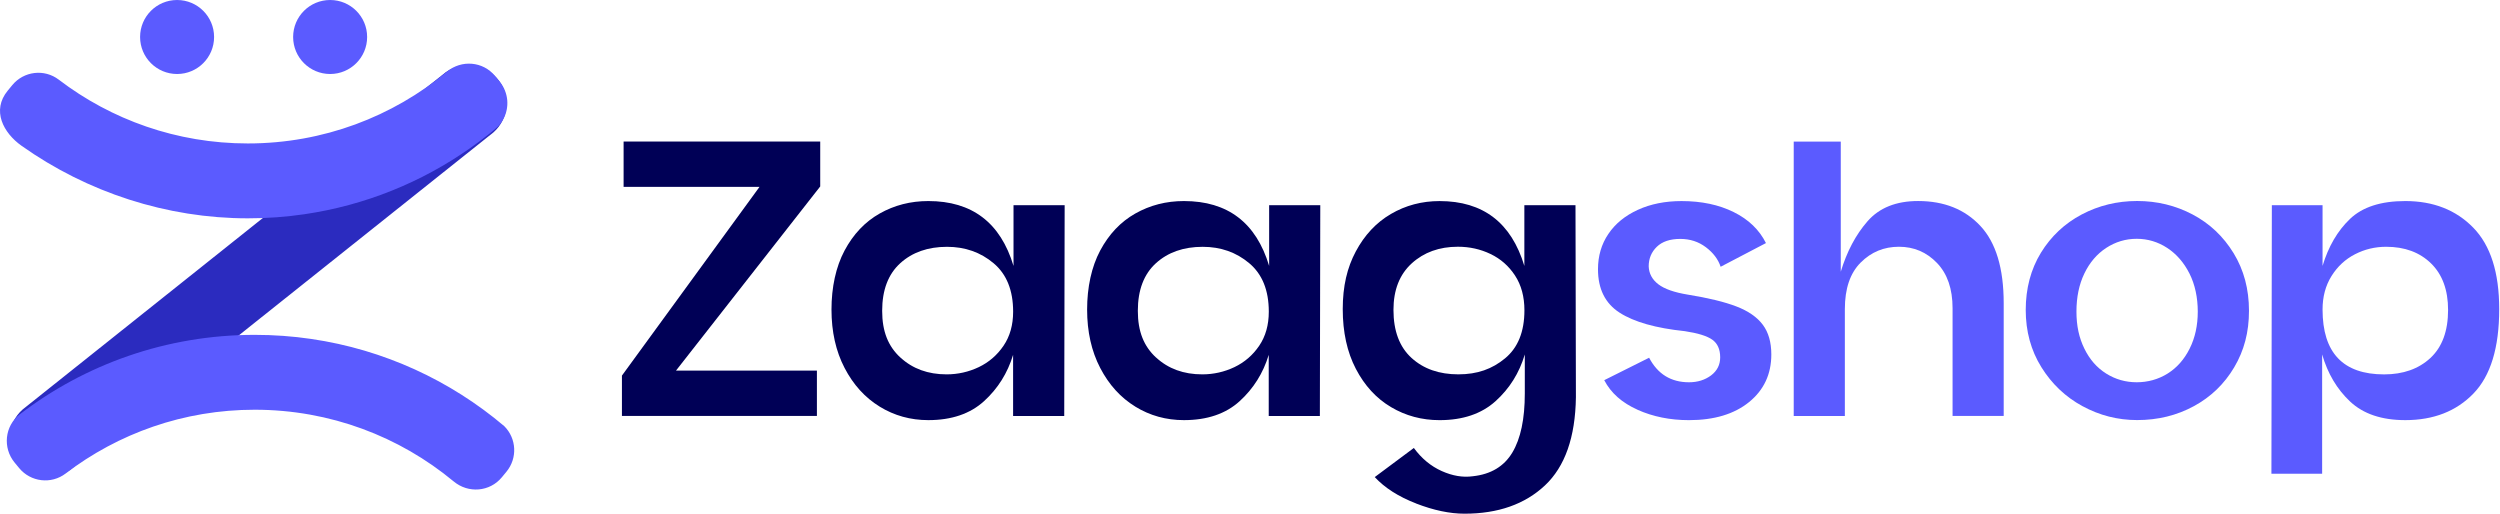
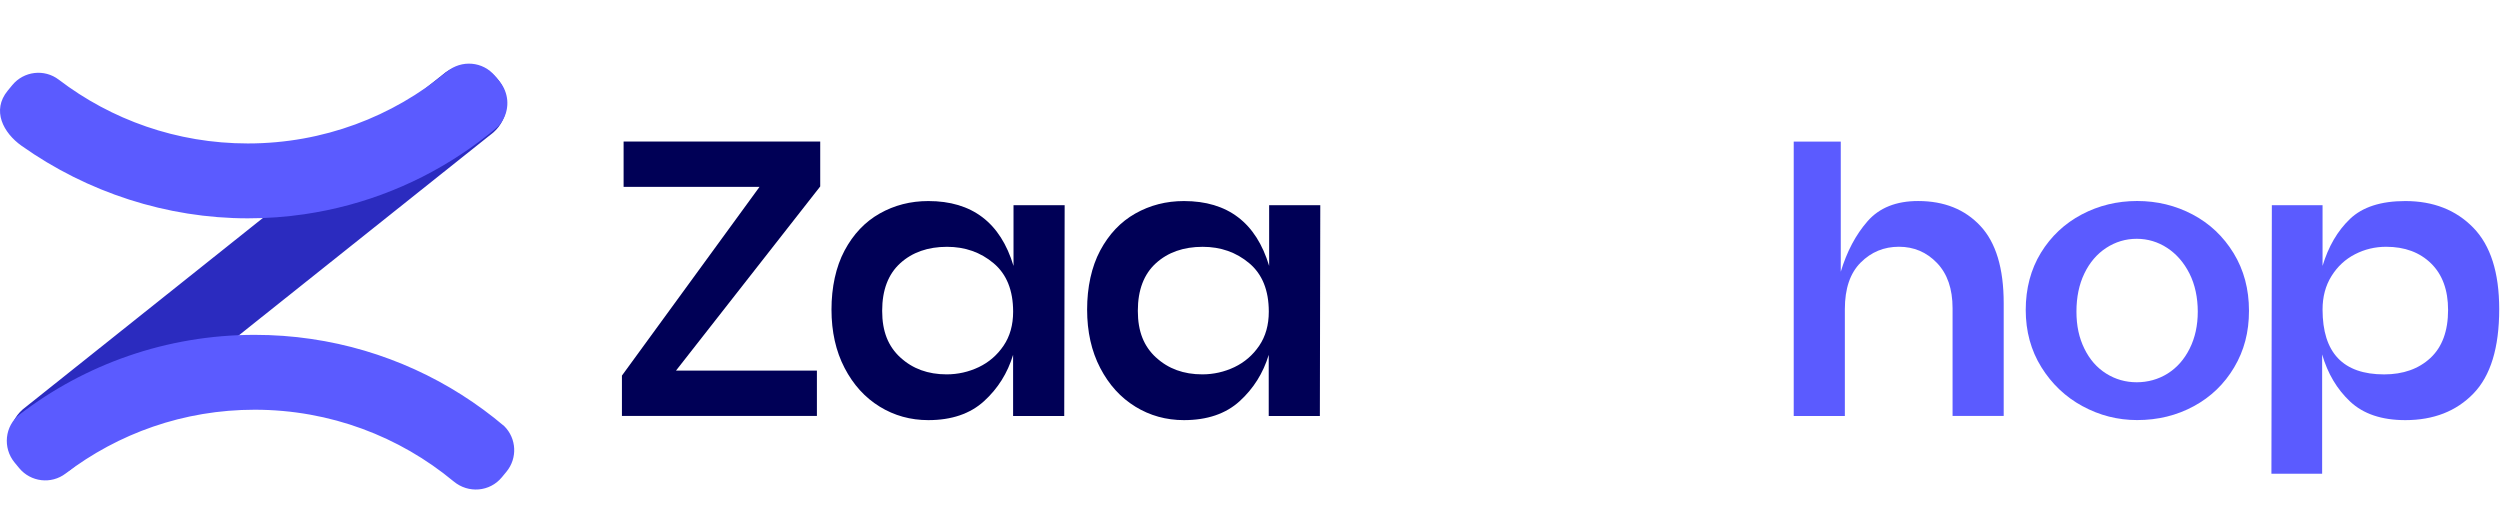
<svg xmlns="http://www.w3.org/2000/svg" width="438" height="90" viewBox="0 0 438 90" fill="none">
-   <path d="M31.026 12.965C34.606 12.965 37.508 10.063 37.508 6.482C37.508 2.902 34.606 0 31.026 0C27.446 0 24.544 2.902 24.544 6.482C24.544 10.063 27.446 12.965 31.026 12.965Z" fill="#5B5BFF" />
-   <path d="M57.84 12.965C61.42 12.965 64.322 10.063 64.322 6.482C64.322 2.902 61.42 0 57.84 0C54.26 0 51.357 2.902 51.357 6.482C51.357 10.063 54.26 12.965 57.84 12.965Z" fill="#5B5BFF" />
  <path d="M86.444 23.201L12.871 81.843C10.076 84.302 5.82 84.026 3.368 81.232C0.909 78.437 1.184 74.18 3.979 71.728L77.552 13.086C80.347 10.628 84.603 10.903 87.055 13.698C89.514 16.493 89.239 20.749 86.444 23.201Z" fill="#2B2BBF" />
  <path d="M86.717 13.293C84.607 10.737 80.847 10.437 78.296 12.559C78.278 12.572 78.266 12.584 78.248 12.596C68.799 20.424 56.648 25.133 43.415 25.133C30.964 25.133 19.486 20.968 10.3 13.96C7.775 12.033 4.179 12.455 2.155 14.908L1.354 15.88C-1.508 19.347 0.583 23.28 3.769 25.536C15.309 33.719 29.252 38.251 43.421 38.251C46.784 38.251 50.087 38.012 53.322 37.535C54.655 37.339 55.976 37.107 57.29 36.832C58.605 36.556 59.889 36.251 61.18 35.902C62.458 35.554 63.724 35.174 64.977 34.752C66.225 34.337 67.46 33.878 68.677 33.389C69.888 32.899 71.093 32.38 72.273 31.823C73.453 31.267 74.615 30.68 75.759 30.056C76.902 29.432 78.021 28.784 79.122 28.099C80.223 27.414 81.299 26.698 82.363 25.958C83.421 25.212 84.454 24.442 85.47 23.64C86.044 23.182 86.632 22.742 87.17 22.234C87.592 21.837 87.94 21.341 88.209 20.827C88.735 19.831 88.968 18.681 88.87 17.556C88.772 16.43 88.338 15.299 87.622 14.394C87.592 14.357 87.561 14.32 87.531 14.284L86.717 13.299V13.293Z" fill="#5B5BFF" />
  <path d="M87.921 83.623C85.811 86.18 82.05 86.479 79.5 84.357C79.482 84.345 79.469 84.333 79.451 84.321C70.003 76.493 57.852 71.784 44.618 71.784C32.168 71.784 20.689 75.948 11.504 82.957C8.978 84.883 5.383 84.461 3.359 82.009L2.557 81.037C0.442 78.474 0.815 74.627 3.45 72.603C14.855 63.852 29.128 58.666 44.618 58.666C47.982 58.666 51.284 58.904 54.519 59.382C67.3 61.253 78.919 66.683 88.337 74.652L88.355 74.67C90.514 76.829 90.679 80.278 88.734 82.639L87.921 83.623Z" fill="#5B5BFF" />
  <path d="M108.962 65.805L133.068 32.739H109.255V24.801H143.703V32.665L118.434 64.931H143.122V72.869H108.962V65.805Z" fill="#000056" />
  <path d="M154.122 71.239C151.547 69.661 149.499 67.404 147.97 64.463C146.441 61.528 145.677 58.115 145.677 54.232C145.677 50.348 146.441 46.752 147.97 43.89C149.499 41.028 151.547 38.863 154.122 37.408C156.697 35.952 159.534 35.225 162.641 35.225C170.309 35.225 175.287 39.01 177.568 46.587V35.952H186.527L186.454 72.878H177.495V62.17C176.522 65.374 174.822 68.083 172.394 70.291C169.967 72.499 166.713 73.606 162.634 73.606C159.528 73.606 156.684 72.817 154.116 71.239H154.122ZM157.761 62.641C159.895 64.61 162.592 65.588 165.845 65.588C167.832 65.588 169.716 65.16 171.489 64.316C173.263 63.466 174.706 62.218 175.825 60.567C176.944 58.916 177.501 56.929 177.501 54.599C177.501 50.862 176.357 48.031 174.076 46.116C171.795 44.196 169.074 43.242 165.918 43.242C162.567 43.242 159.834 44.202 157.724 46.116C155.614 48.037 154.556 50.813 154.556 54.458C154.556 58.103 155.62 60.684 157.761 62.653V62.641Z" fill="#000056" />
  <path d="M198.908 71.239C196.334 69.661 194.285 67.404 192.756 64.463C191.227 61.528 190.463 58.115 190.463 54.232C190.463 50.348 191.227 46.752 192.756 43.89C194.285 41.028 196.334 38.863 198.908 37.408C201.483 35.952 204.32 35.225 207.427 35.225C215.095 35.225 220.073 39.01 222.354 46.587V35.952H231.313L231.24 72.878H222.281V62.17C221.308 65.374 219.608 68.083 217.181 70.291C214.753 72.499 211.5 73.606 207.421 73.606C204.314 73.606 201.47 72.817 198.902 71.239H198.908ZM202.553 62.641C204.687 64.61 207.384 65.588 210.637 65.588C212.625 65.588 214.508 65.16 216.282 64.316C218.055 63.466 219.498 62.218 220.617 60.567C221.736 58.916 222.293 56.929 222.293 54.599C222.293 50.862 221.149 48.031 218.868 46.116C216.587 44.196 213.866 43.242 210.711 43.242C207.359 43.242 204.626 44.202 202.516 46.116C200.406 48.037 199.348 50.813 199.348 54.458C199.348 58.103 200.412 60.684 202.553 62.653V62.641Z" fill="#000056" />
-   <path d="M248.103 88.207C245.021 87.015 242.606 85.474 240.857 83.584L247.706 78.484C249.063 80.331 250.69 81.676 252.586 82.526C254.482 83.376 256.298 83.682 258.047 83.437C261.202 83.095 263.508 81.713 264.963 79.285C266.419 76.857 267.146 73.408 267.146 68.943V62.1C266.174 65.354 264.462 68.087 262.01 70.295C259.557 72.503 256.292 73.609 252.213 73.609C249.106 73.609 246.263 72.845 243.694 71.316C241.12 69.787 239.071 67.555 237.542 64.614C236.013 61.678 235.249 58.192 235.249 54.162C235.249 50.132 236.013 46.903 237.542 44.041C239.071 41.179 241.12 38.99 243.694 37.485C246.269 35.981 249.106 35.228 252.213 35.228C259.833 35.228 264.786 39.014 267.067 46.591V35.956H276.026L276.099 69.604C276.001 76.594 274.191 81.743 270.675 85.046C267.153 88.348 262.456 89.999 256.579 89.999C254.005 89.999 251.179 89.406 248.097 88.213L248.103 88.207ZM247.302 62.712C249.412 64.632 252.146 65.586 255.497 65.586C258.848 65.586 261.435 64.65 263.691 62.779C265.948 60.908 267.079 58.107 267.079 54.364C267.079 51.985 266.535 49.961 265.44 48.285C264.346 46.609 262.915 45.35 261.141 44.5C259.368 43.65 257.466 43.228 255.423 43.228C252.17 43.228 249.473 44.2 247.339 46.139C245.205 48.083 244.135 50.799 244.135 54.297C244.135 57.984 245.193 60.791 247.302 62.712Z" fill="#000056" />
-   <path d="M286.889 71.781C284.168 70.57 282.229 68.846 281.061 66.607L288.926 62.675C290.43 65.543 292.76 66.974 295.915 66.974C297.42 66.974 298.704 66.57 299.774 65.775C300.838 64.974 301.376 63.916 301.376 62.608C301.376 61.201 300.912 60.168 299.994 59.513C299.071 58.859 297.469 58.364 295.188 58.021C290.088 57.489 286.278 56.407 283.752 54.78C281.227 53.153 279.967 50.615 279.967 47.172C279.967 44.842 280.572 42.775 281.789 40.983C283 39.185 284.724 37.779 286.963 36.757C289.195 35.736 291.745 35.228 294.607 35.228C298.105 35.228 301.15 35.871 303.749 37.161C306.348 38.445 308.226 40.255 309.394 42.586L301.456 46.738C301.022 45.429 300.16 44.286 298.869 43.313C297.579 42.341 296.087 41.858 294.387 41.858C292.589 41.858 291.219 42.322 290.271 43.24C289.323 44.163 288.852 45.301 288.852 46.664C288.901 47.93 289.458 48.97 290.528 49.796C291.598 50.621 293.317 51.227 295.701 51.618C299.297 52.199 302.135 52.89 304.22 53.691C306.305 54.492 307.846 55.563 308.843 56.896C309.84 58.229 310.335 59.966 310.335 62.1C310.335 65.549 309.039 68.326 306.44 70.442C303.841 72.552 300.331 73.609 295.915 73.609C292.613 73.609 289.604 73.004 286.883 71.787L286.889 71.781Z" fill="#5B5BFF" />
  <path d="M314.272 24.805H322.503V47.603C323.573 44.062 325.139 41.109 327.2 38.754C329.261 36.4 332.214 35.219 336.049 35.219C340.611 35.219 344.255 36.675 346.97 39.592C349.692 42.503 351.049 47.022 351.049 53.138V72.873H342.09V54.006C342.09 50.606 341.179 47.964 339.357 46.068C337.535 44.172 335.315 43.231 332.691 43.231C330.068 43.231 327.836 44.154 325.989 46.001C324.142 47.848 323.219 50.563 323.219 54.159V72.879H314.26V24.811L314.272 24.805Z" fill="#5B5BFF" />
  <path d="M364.852 71.162C361.867 69.535 359.464 67.254 357.642 64.319C355.819 61.383 354.908 58.044 354.908 54.301C354.908 50.559 355.795 47.177 357.568 44.284C359.342 41.398 361.721 39.159 364.705 37.581C367.689 36.004 370.93 35.215 374.428 35.215C377.926 35.215 381.167 36.004 384.152 37.581C387.136 39.159 389.527 41.416 391.325 44.351C393.123 47.293 394.022 50.65 394.022 54.442C394.022 58.234 393.159 61.432 391.435 64.349C389.71 67.26 387.356 69.535 384.372 71.156C381.387 72.782 378.073 73.596 374.428 73.596C371.028 73.596 367.836 72.782 364.852 71.156V71.162ZM365.176 61.071C366.099 62.967 367.371 64.423 368.998 65.444C370.624 66.465 372.41 66.973 374.349 66.973C376.287 66.973 378.146 66.465 379.773 65.444C381.4 64.423 382.684 62.967 383.632 61.071C384.58 59.175 385.05 57.017 385.05 54.589C385.05 52.161 384.567 49.843 383.595 47.923C382.623 46.003 381.326 44.51 379.7 43.44C378.073 42.376 376.287 41.838 374.349 41.838C372.41 41.838 370.624 42.376 368.998 43.44C367.371 44.51 366.099 46.003 365.176 47.923C364.252 49.843 363.794 52.063 363.794 54.589C363.794 57.114 364.252 59.175 365.176 61.071Z" fill="#5B5BFF" />
  <path d="M398.027 35.952H406.912V46.587C407.933 43.187 409.535 40.447 411.719 38.356C413.902 36.27 417.131 35.225 421.405 35.225C426.31 35.225 430.279 36.778 433.312 39.885C436.345 42.991 437.862 47.749 437.862 54.158C437.862 60.91 436.357 65.839 433.348 68.946C430.34 72.052 426.359 73.606 421.405 73.606C417.277 73.606 414.061 72.523 411.755 70.364C409.45 68.206 407.811 65.448 406.839 62.096V82.999H397.953L398.027 35.946V35.952ZM417.687 65.594C421.038 65.594 423.741 64.634 425.808 62.72C427.869 60.8 428.903 57.999 428.903 54.305C428.903 50.807 427.906 48.092 425.918 46.147C423.925 44.202 421.307 43.236 418.054 43.236C416.109 43.236 414.293 43.67 412.593 44.545C410.893 45.419 409.523 46.691 408.478 48.367C407.432 50.042 406.912 51.999 406.912 54.232C406.912 61.809 410.508 65.594 417.693 65.594H417.687Z" fill="#5B5BFF" />
</svg>